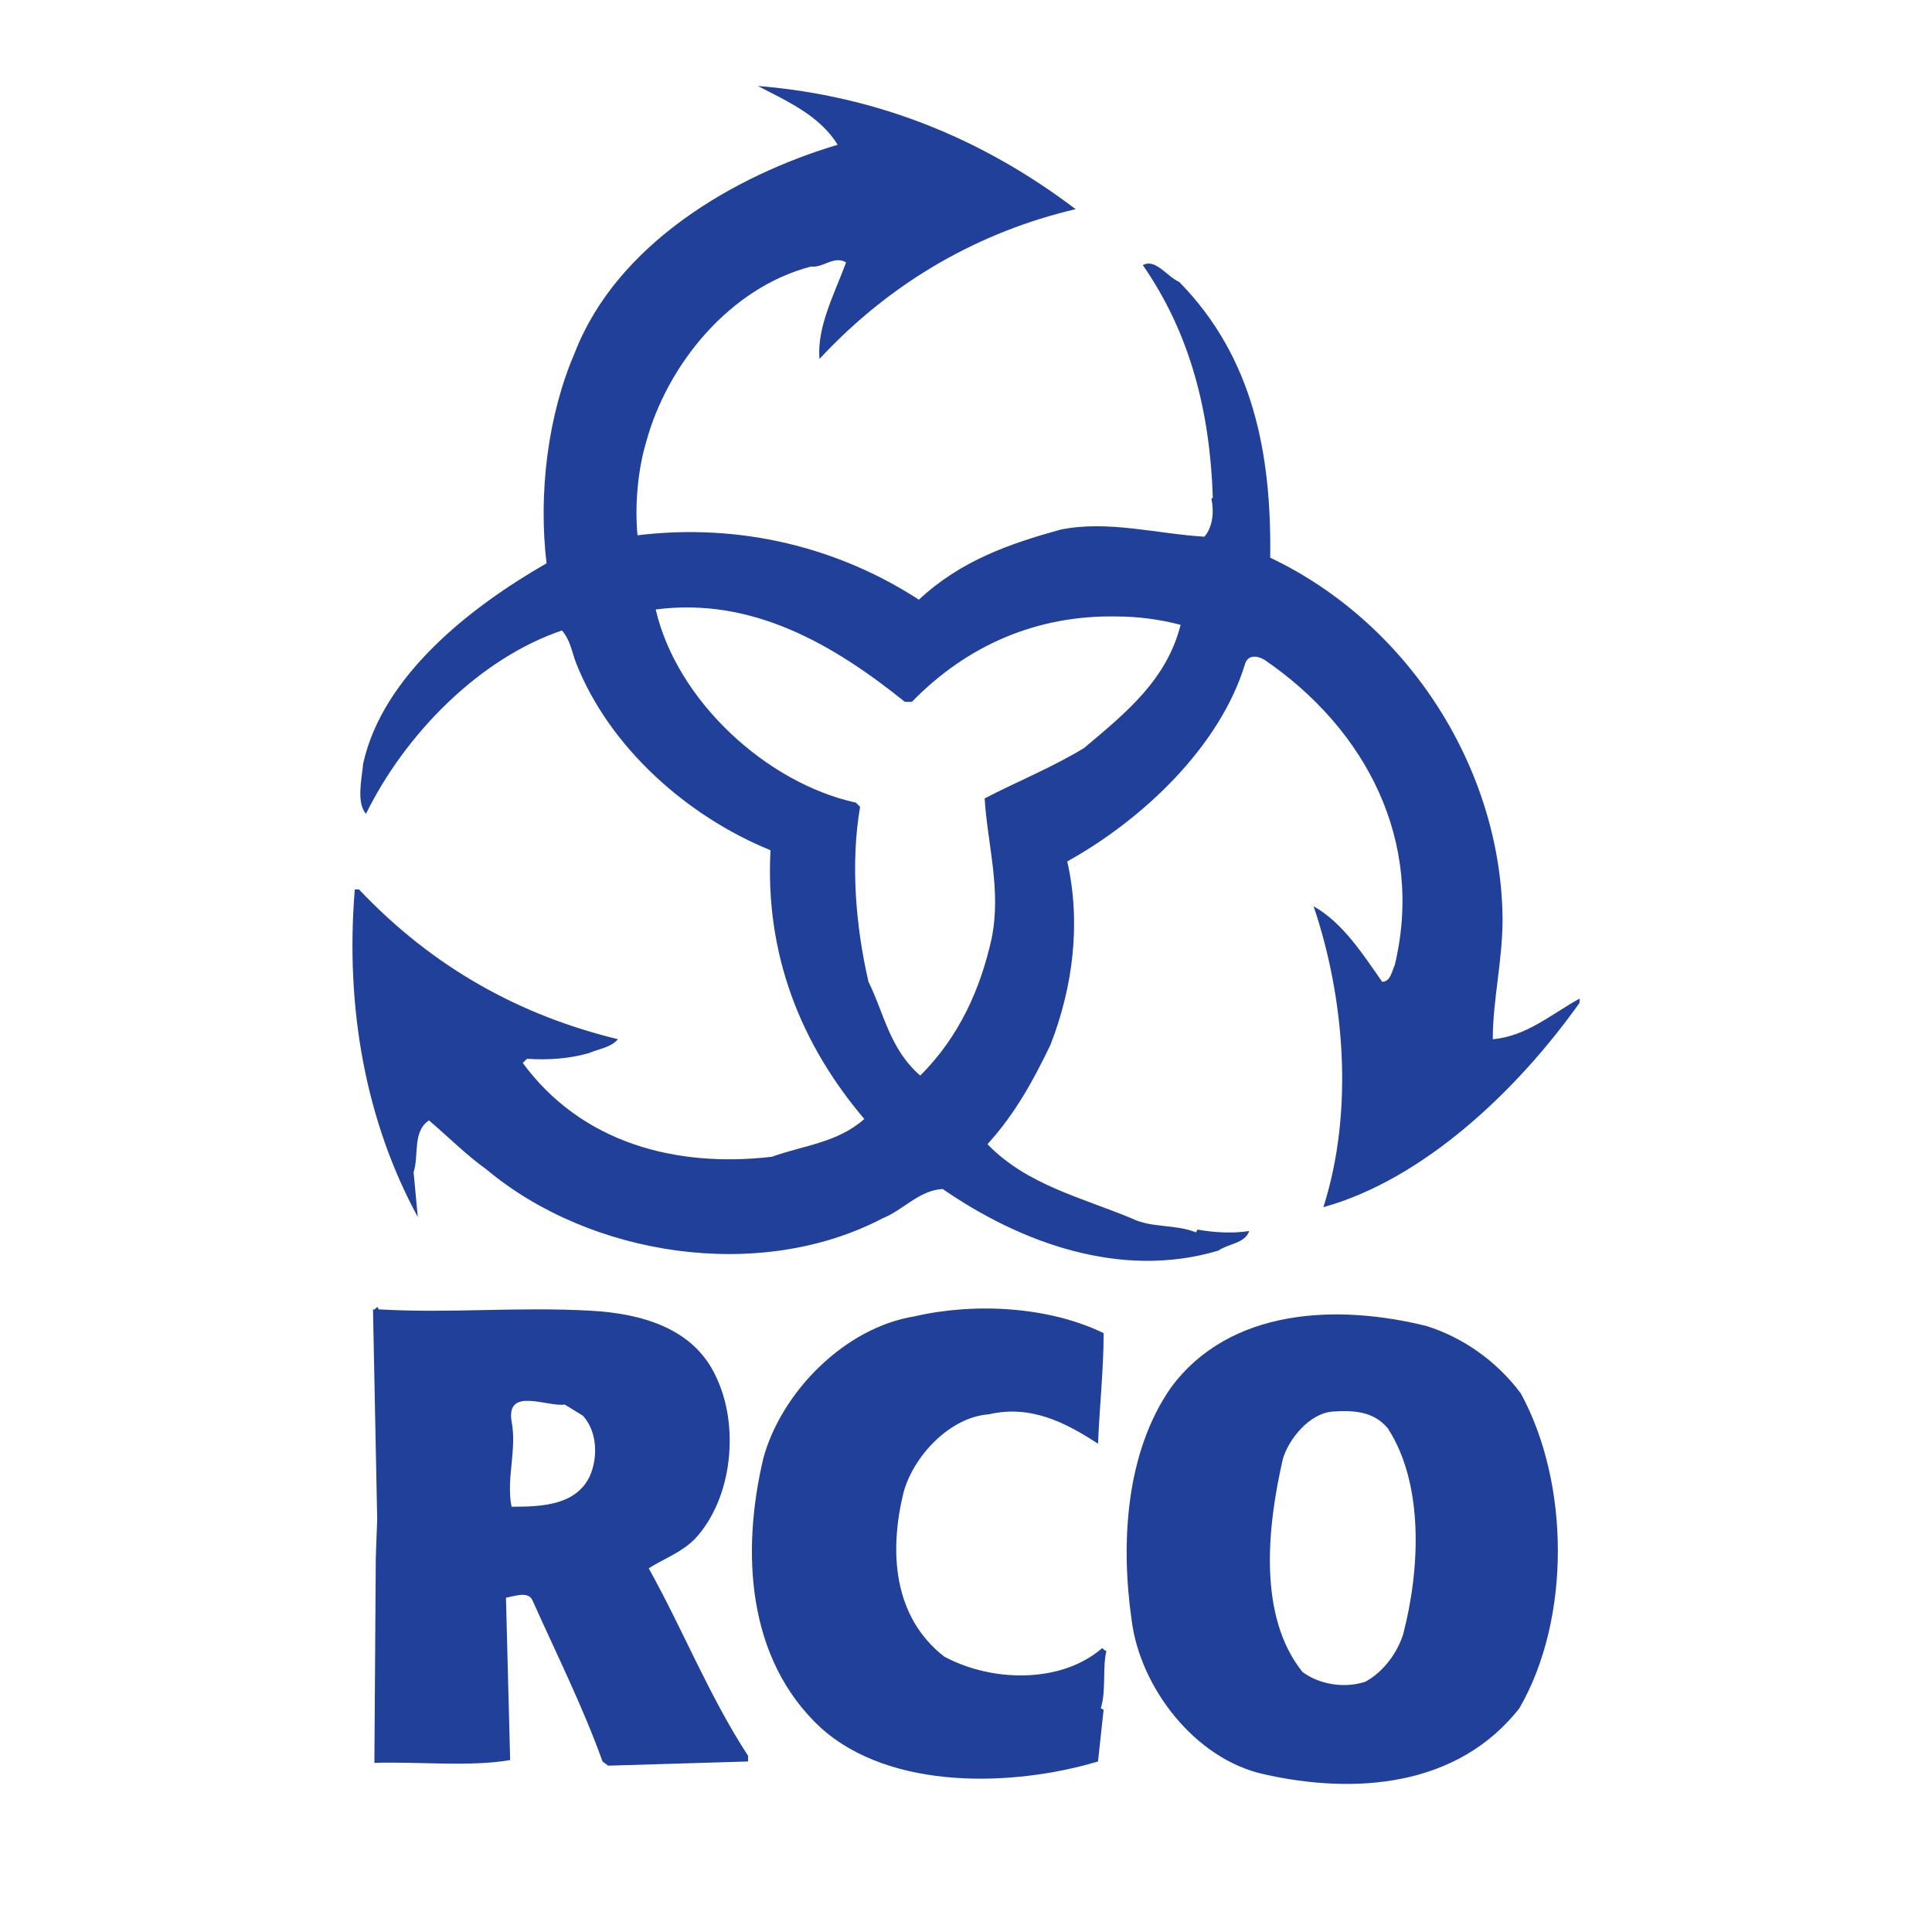
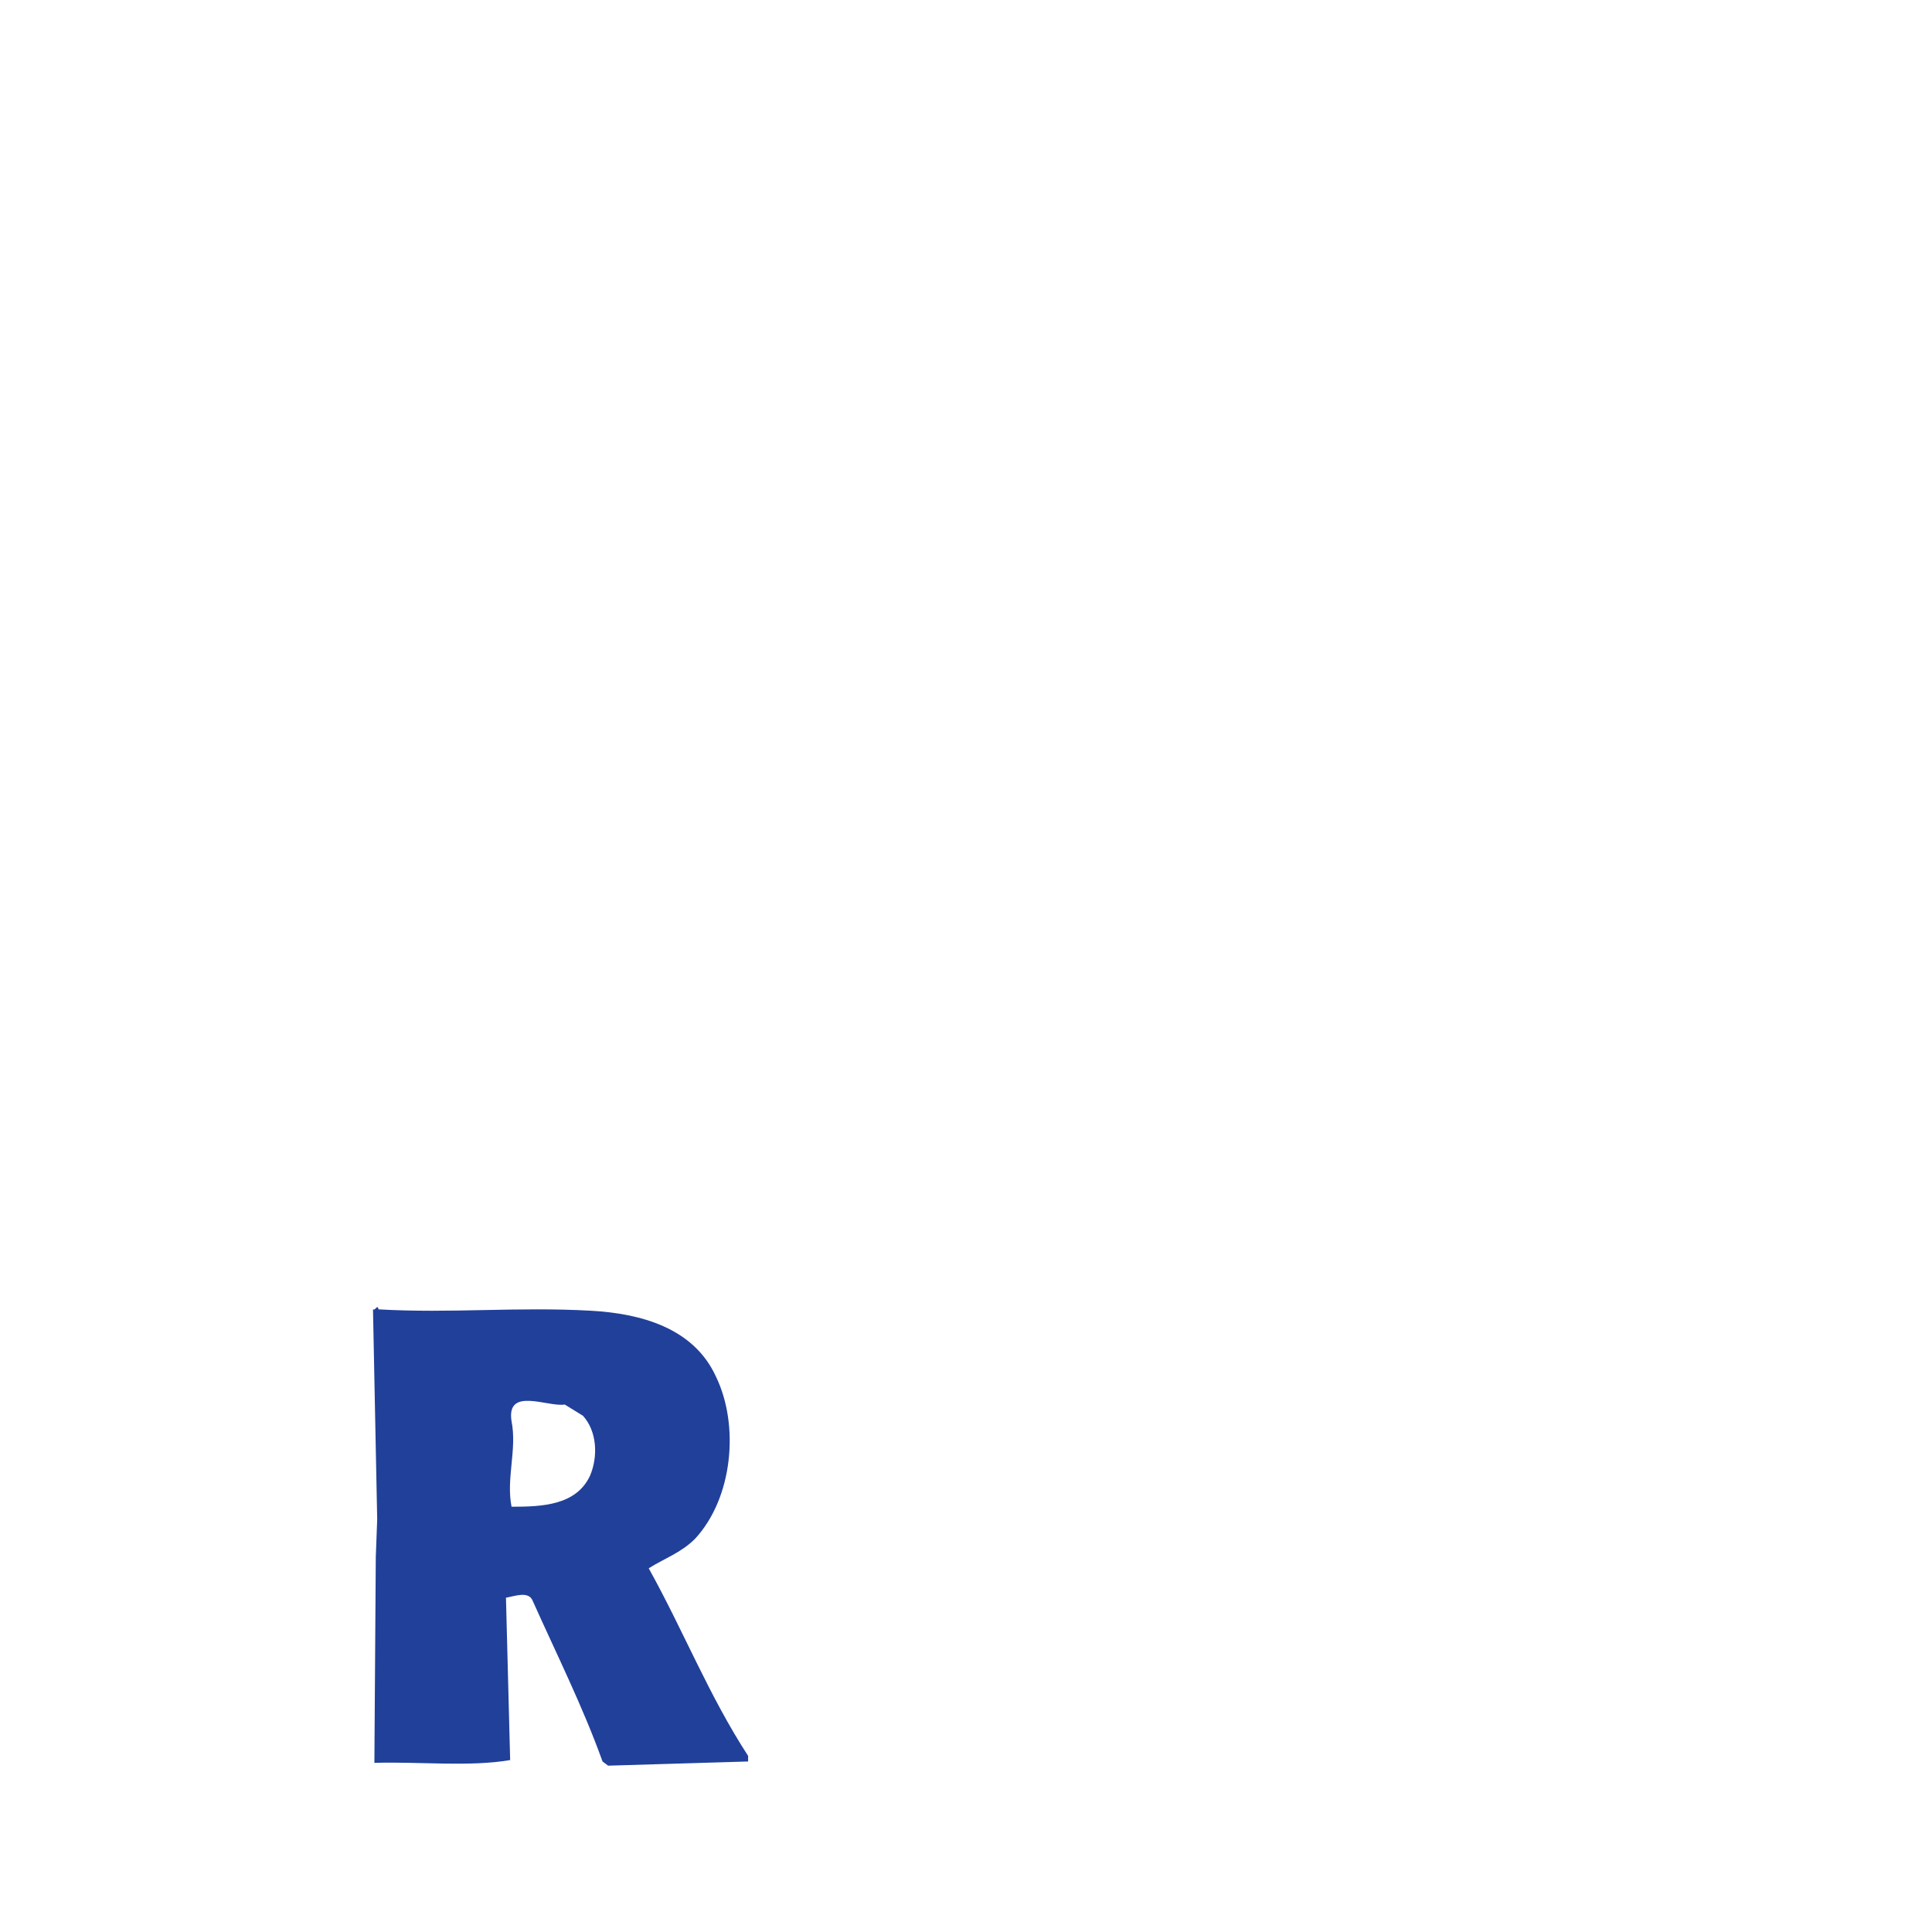
<svg xmlns="http://www.w3.org/2000/svg" version="1.0" id="Layer_1" x="0px" y="0px" width="192.756px" height="192.756px" viewBox="0 0 192.756 192.756" enable-background="new 0 0 192.756 192.756" xml:space="preserve">
  <g>
-     <polygon fill-rule="evenodd" clip-rule="evenodd" fill="#FFFFFF" points="0,0 192.756,0 192.756,192.756 0,192.756 0,0  " />
-     <path fill-rule="evenodd" clip-rule="evenodd" fill="#21409A" d="M107.317,20.867c-9.496,2.234-18.294,7.122-25.556,14.943   c-0.279-3.212,1.536-6.564,2.653-9.636c-1.257-0.698-2.234,0.559-3.491,0.419c-8.1,2.095-14.384,9.776-16.479,17.596   c-0.838,2.793-1.118,6.424-0.838,9.217c10.334-1.257,20.11,1.257,28.07,6.424c4.189-3.91,9.077-5.585,14.104-6.983   c4.748-0.977,9.637,0.419,14.385,0.699c0.838-0.978,0.978-2.514,0.698-3.771l0.14-0.139c-0.279-8.52-2.234-16.339-6.982-23.183   c1.257-0.698,2.374,1.117,3.631,1.676c7.401,7.542,9.217,17.177,9.077,27.512c13.826,6.563,23.043,21.088,23.183,36.03   c0,4.19-0.978,8.101-0.978,12.011c3.352-0.279,5.865-2.514,8.658-4.051v0.42c-6.145,8.658-15.501,17.596-25.557,20.389   c3.072-9.637,2.095-20.947-0.978-30.025c2.933,1.675,4.889,4.748,6.843,7.541c0.839,0,0.978-1.117,1.257-1.675   c2.934-12.29-2.793-23.462-12.987-30.445c-0.698-0.418-1.676-0.558-1.955,0.419c-2.514,8.239-10.194,15.501-17.736,19.691   c1.397,6.145,0.559,12.568-1.675,18.295c-1.677,3.49-3.492,6.842-6.285,9.916c3.91,4.049,9.357,5.307,14.384,7.4   c1.956,0.979,4.33,0.559,6.425,1.396l0.14-0.279c1.536,0.279,3.491,0.42,5.167,0.141c-0.419,1.256-2.095,1.256-3.072,1.955   c-9.776,2.932-19.831-0.838-27.512-6.145c-2.374,0.139-3.91,2.094-6.005,2.932c-12.289,6.424-29.188,3.771-39.521-4.889   c-1.955-1.395-3.771-3.211-5.726-4.887c-1.676,1.117-0.978,3.492-1.536,5.166l0.418,4.471c-5.167-9.498-7.262-20.809-6.284-32.68   h0.419c7.402,7.821,16.06,12.568,25.836,14.943c-0.698,0.838-1.955,0.977-2.933,1.396c-1.956,0.559-4.05,0.697-6.145,0.559   l-0.419,0.418c5.865,7.961,15.222,10.475,24.858,9.357c3.072-1.117,6.563-1.396,9.217-3.771c-6.285-7.4-9.916-16.338-9.357-26.812   c-8.24-3.352-16.06-10.195-19.412-18.713c-0.419-1.117-0.559-2.234-1.396-3.212c-8.24,2.793-15.642,10.334-19.552,18.294   c-0.978-1.117-0.419-3.491-0.279-5.027c1.956-8.798,10.753-15.641,18.295-19.97c-0.838-6.983,0.139-14.803,2.793-20.948   c4.189-10.893,15.92-17.736,26.254-20.809c-1.815-2.933-5.027-4.329-7.96-5.865C87.626,9.555,98.101,13.884,107.317,20.867   L107.317,20.867z M65.421,60.808c2.095,9.077,11.033,17.316,19.971,19.271l0.419,0.419c-0.978,5.726-0.419,12.01,0.838,17.456   c1.536,3.072,2.095,6.703,5.167,9.357c3.91-3.91,6.005-8.658,7.122-13.686c0.978-4.888-0.419-9.357-0.698-13.966   c3.212-1.675,6.703-3.072,9.915-5.027c4.33-3.631,8.24-6.843,9.637-12.289c-2.095-0.559-4.329-0.838-6.425-0.838   c-7.819-0.139-14.803,2.793-20.389,8.519H90.28C83.158,64.299,75.058,59.551,65.421,60.808L65.421,60.808z" />
-     <path fill-rule="evenodd" clip-rule="evenodd" fill="#21409A" d="M110.11,133.008c0,3.631-0.418,7.402-0.558,11.033   c-3.212-2.096-6.704-3.91-10.894-2.934c-3.91,0.279-7.541,4.189-8.519,7.822c-1.396,5.725-1.117,12.289,4.05,16.338   c4.608,2.514,11.591,2.793,15.781-0.838c0.139,0.141,0.279,0.279,0.419,0.279c-0.419,1.676,0,3.912-0.559,5.727l0.278,0.141   l-0.558,5.166c-8.38,2.514-20.669,2.934-27.651-3.352c-7.402-6.844-7.96-17.596-5.726-26.953c1.815-6.564,8.1-12.988,15.083-14.105   C97.263,129.936,104.664,130.355,110.11,133.008L110.11,133.008z" />
-     <path fill-rule="evenodd" clip-rule="evenodd" fill="#21409A" d="M151.728,139.014c4.888,8.938,5.027,22.484-0.14,31.422   c-6.145,7.82-16.34,8.658-25.557,6.564c-6.843-1.537-12.289-8.66-13.128-15.363c-1.117-7.82-0.558-16.758,3.911-23.182   c5.865-7.961,16.618-8.379,25.557-6.145C145.862,133.428,149.214,135.662,151.728,139.014L151.728,139.014z M133.014,140.828   c-2.374,0.141-4.469,2.793-5.027,4.75c-1.536,6.703-2.514,15.641,1.955,21.227c1.676,1.256,4.189,1.676,6.284,0.977   c1.816-0.977,3.212-2.932,3.771-4.748c1.677-6.424,2.096-14.943-1.536-20.529C137.064,140.828,135.108,140.689,133.014,140.828   L133.014,140.828z" />
    <path fill-rule="evenodd" clip-rule="evenodd" fill="#21409A" d="M37.771,130.635c7.262,0.418,13.826-0.279,21.228,0.139   c4.888,0.279,10.194,1.676,12.429,6.564c2.374,4.887,1.675,12.15-2.095,16.199c-1.397,1.396-3.073,1.955-4.609,2.934   c3.491,6.283,6.005,12.707,9.915,18.713v0.559l-13.965,0.418l-0.559-0.418c-1.955-5.447-4.608-10.754-6.983-16.061   c-0.418-0.977-1.814-0.418-2.652-0.279c0.139,5.307,0.279,10.754,0.418,16.199c-4.05,0.699-9.077,0.141-13.546,0.279l0.14-20.527   l0.14-3.771l-0.419-20.947C37.491,130.773,37.631,130.076,37.771,130.635L37.771,130.635z M56.345,140.131   c-1.676,0.279-5.865-1.816-5.307,1.676c0.559,2.793-0.558,5.725,0,8.52c3.072,0,6.424-0.141,7.82-3.072   c0.838-1.957,0.699-4.471-0.698-6.006L56.345,140.131L56.345,140.131z" />
  </g>
</svg>